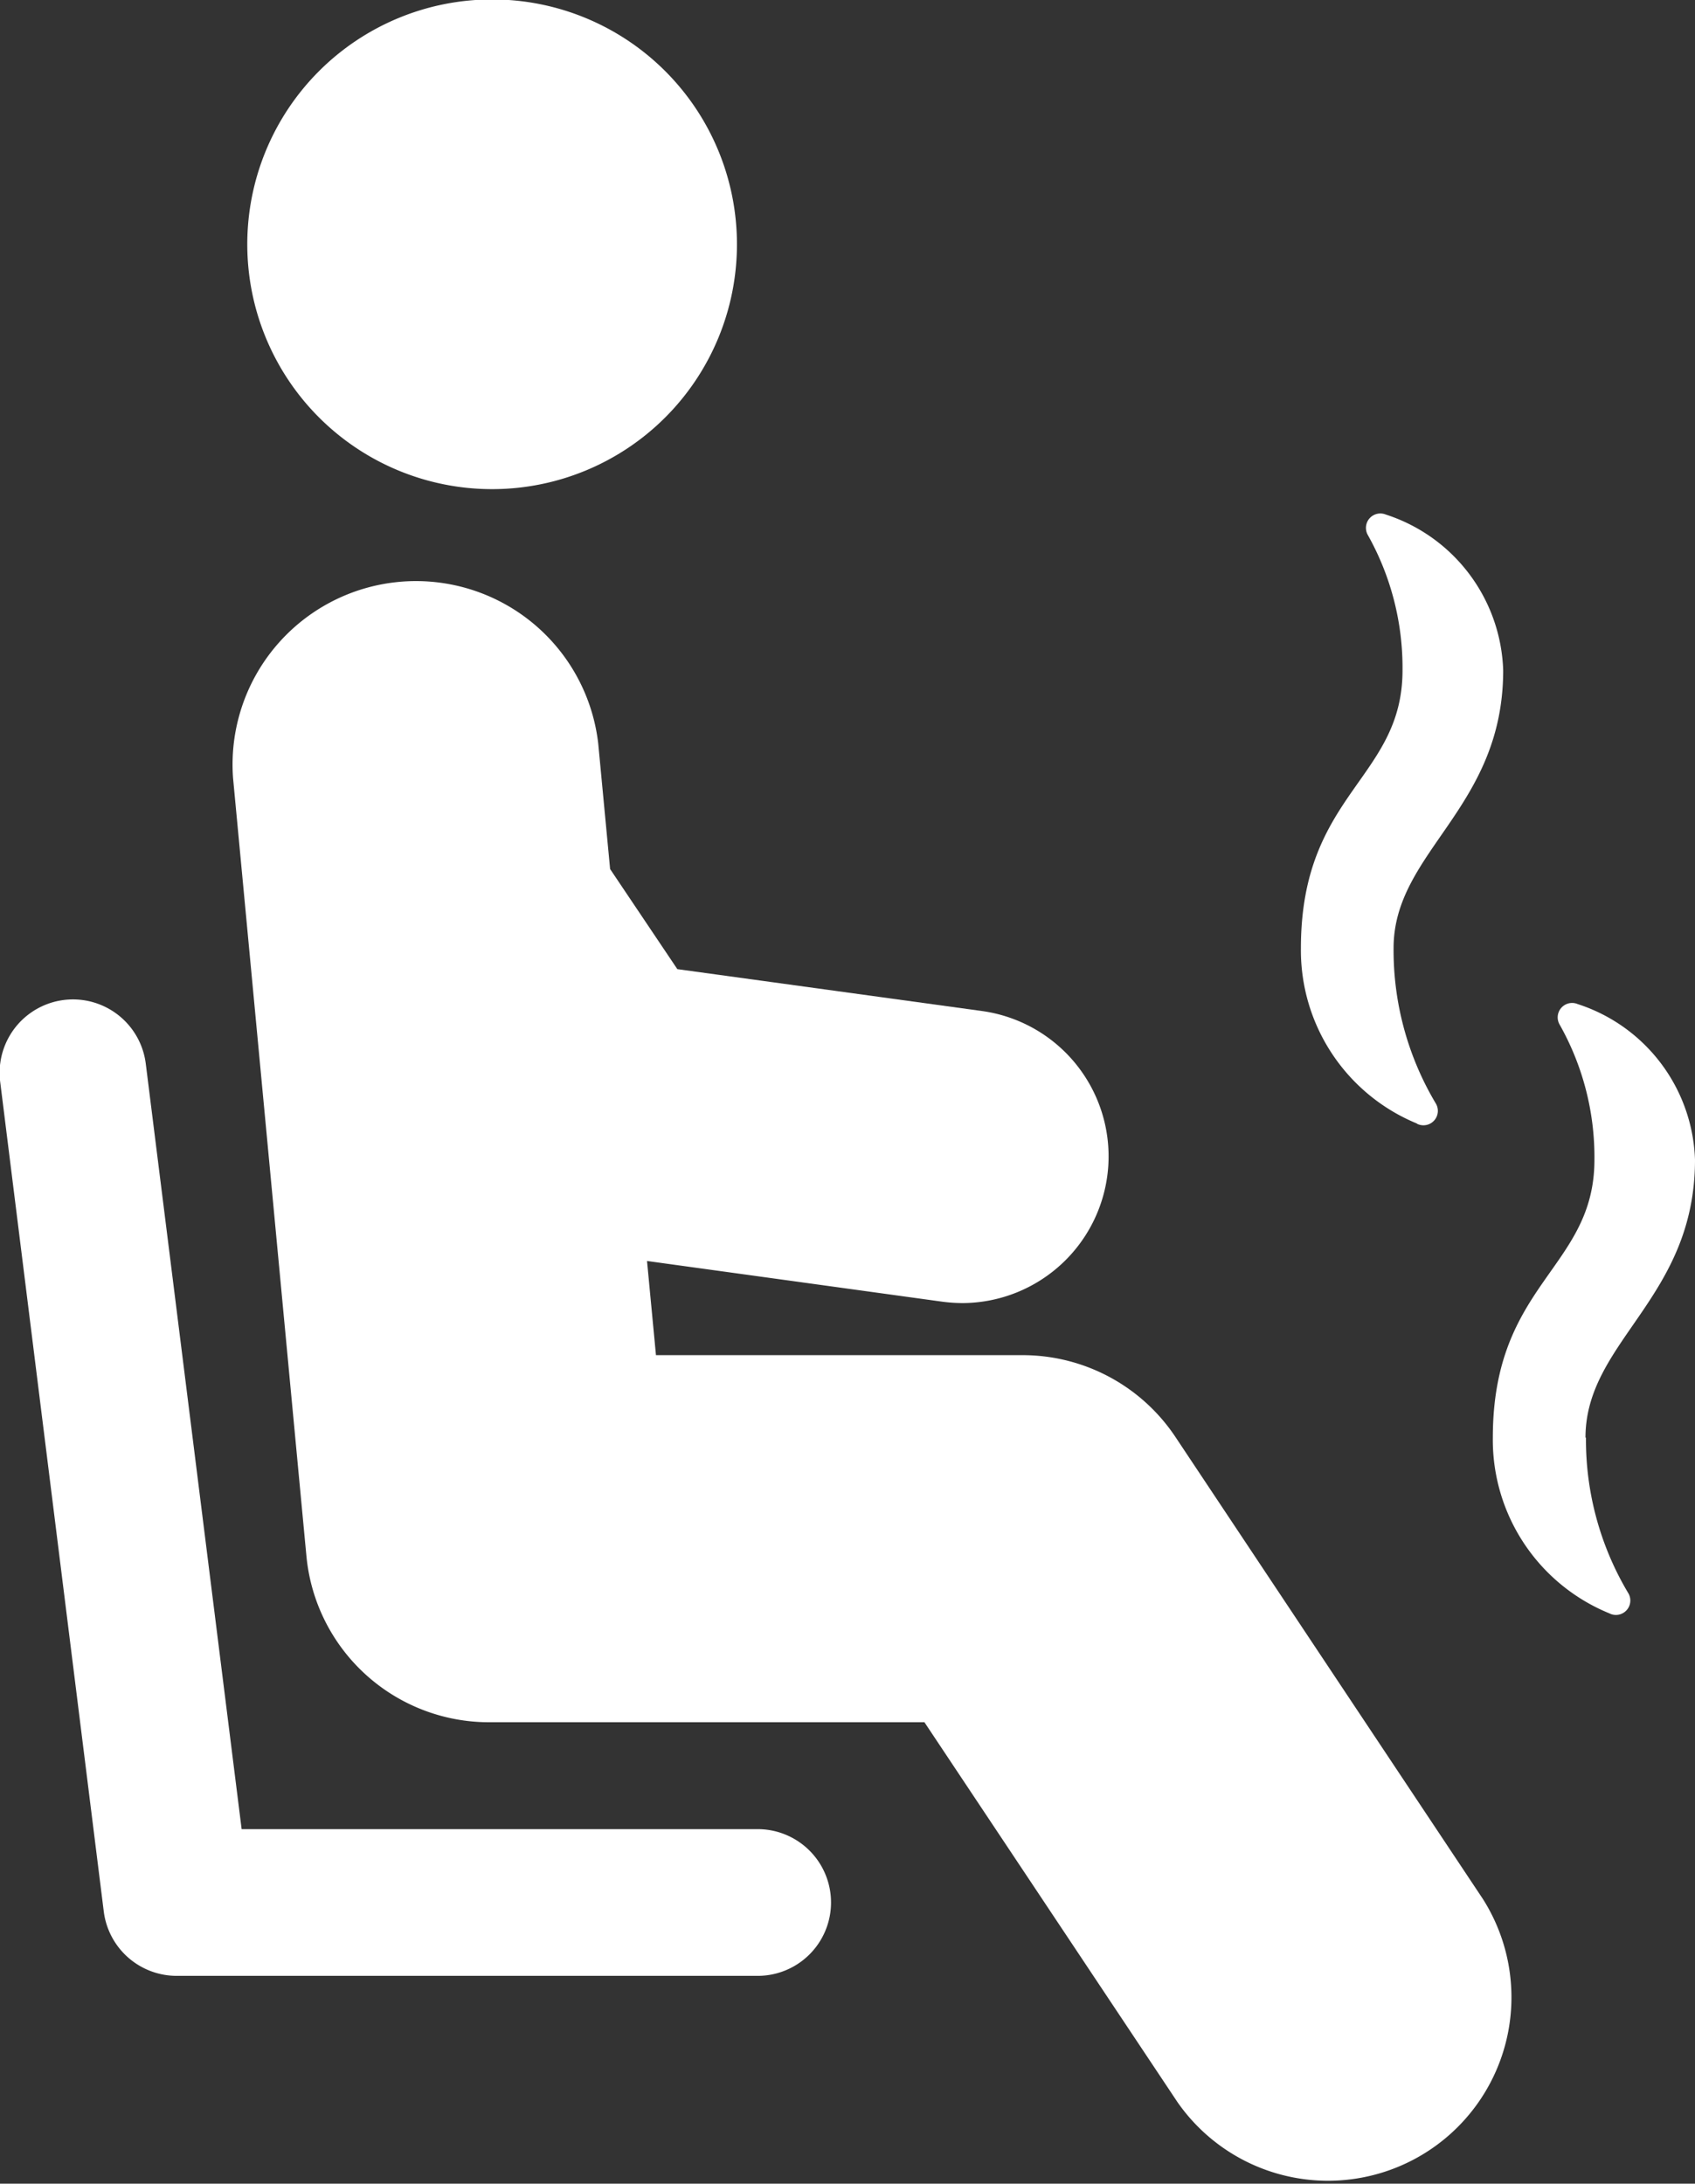
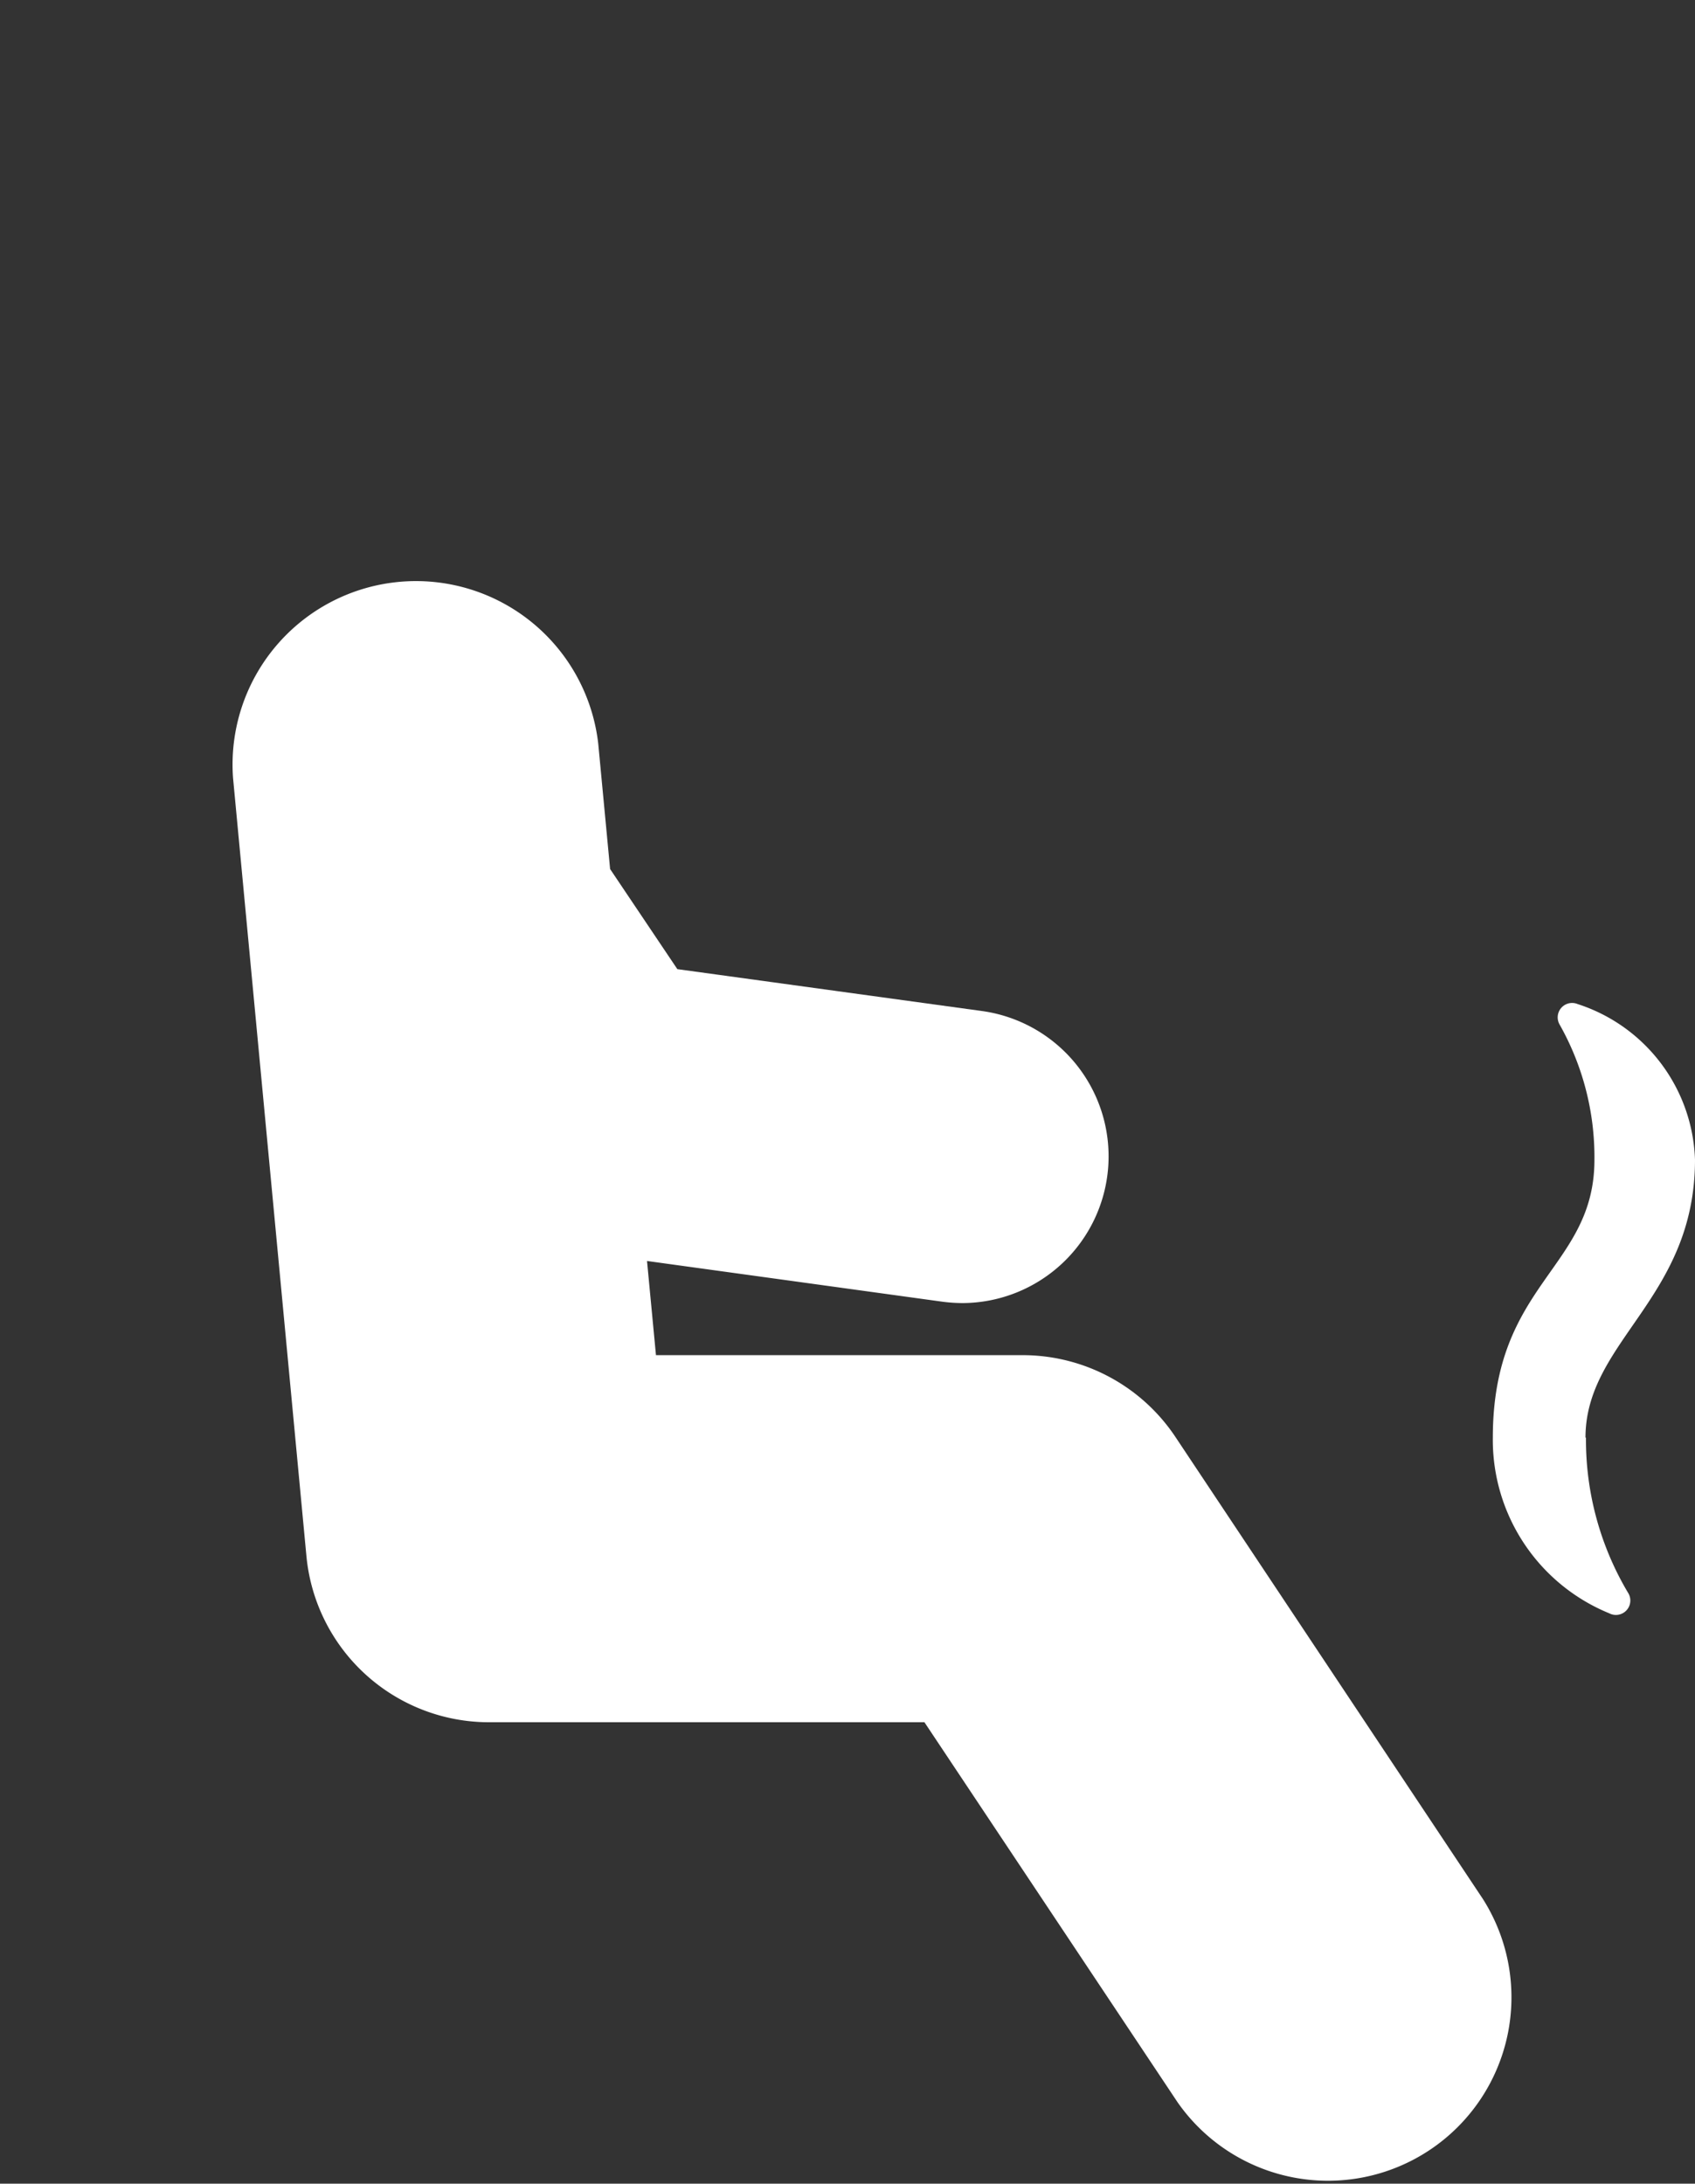
<svg xmlns="http://www.w3.org/2000/svg" width="18" height="23.188" viewBox="0 0 18 23.188">
  <rect x="0" y="0" width="18" height="23.188" fill="#333333" stroke="none" />
  <g transform="translate(-759.154 -1677.96)">
    <path d="M771.636,1693.218a1.949,1.949,0,0,0-1.622-.868H766.12l-.095-1,3.141.433a1.7,1.7,0,0,0,.214.014,1.558,1.558,0,0,0,.211-3.1l-3.244-.446-.714-1.063-.126-1.331a1.948,1.948,0,0,0-3.878.366l.779,8.26a1.948,1.948,0,0,0,1.939,1.765h4.624l2.688,4.035a1.948,1.948,0,0,0,3.242-2.159Zm0,0" fill="#fff" />
-     <path d="M764.38,1683.154a2.6,2.6,0,1,0-2.6-2.6,2.6,2.6,0,0,0,2.6,2.6Zm0,0" fill="#fff" />
-     <path d="M767.2,1697.383h-5.48l-1.018-8.128a.779.779,0,1,0-1.546.193l1.1,8.81a.781.781,0,0,0,.774.683H767.2a.779.779,0,1,0,0-1.558Zm0,0" fill="#fff" />
    <path d="M775.991,1693.226c0-1.027,1.163-1.478,1.163-2.951a1.8,1.8,0,0,0-1.246-1.653.153.153,0,0,0-.192.217,2.862,2.862,0,0,1,.37,1.436c0,1.156-1.079,1.307-1.079,2.951a1.99,1.99,0,0,0,1.236,1.865.153.153,0,0,0,.2-.218,3.177,3.177,0,0,1-.447-1.647Zm0,0" fill="#fff" />
-     <path d="M774.2,1689.892a.153.153,0,0,0,.2-.217,3.177,3.177,0,0,1-.447-1.647c0-1.028,1.164-1.479,1.164-2.951a1.8,1.8,0,0,0-1.246-1.653.153.153,0,0,0-.192.216,2.881,2.881,0,0,1,.369,1.437c0,1.155-1.079,1.307-1.079,2.951a1.989,1.989,0,0,0,1.236,1.864Zm0,0" fill="#fff" />
  </g>
</svg>